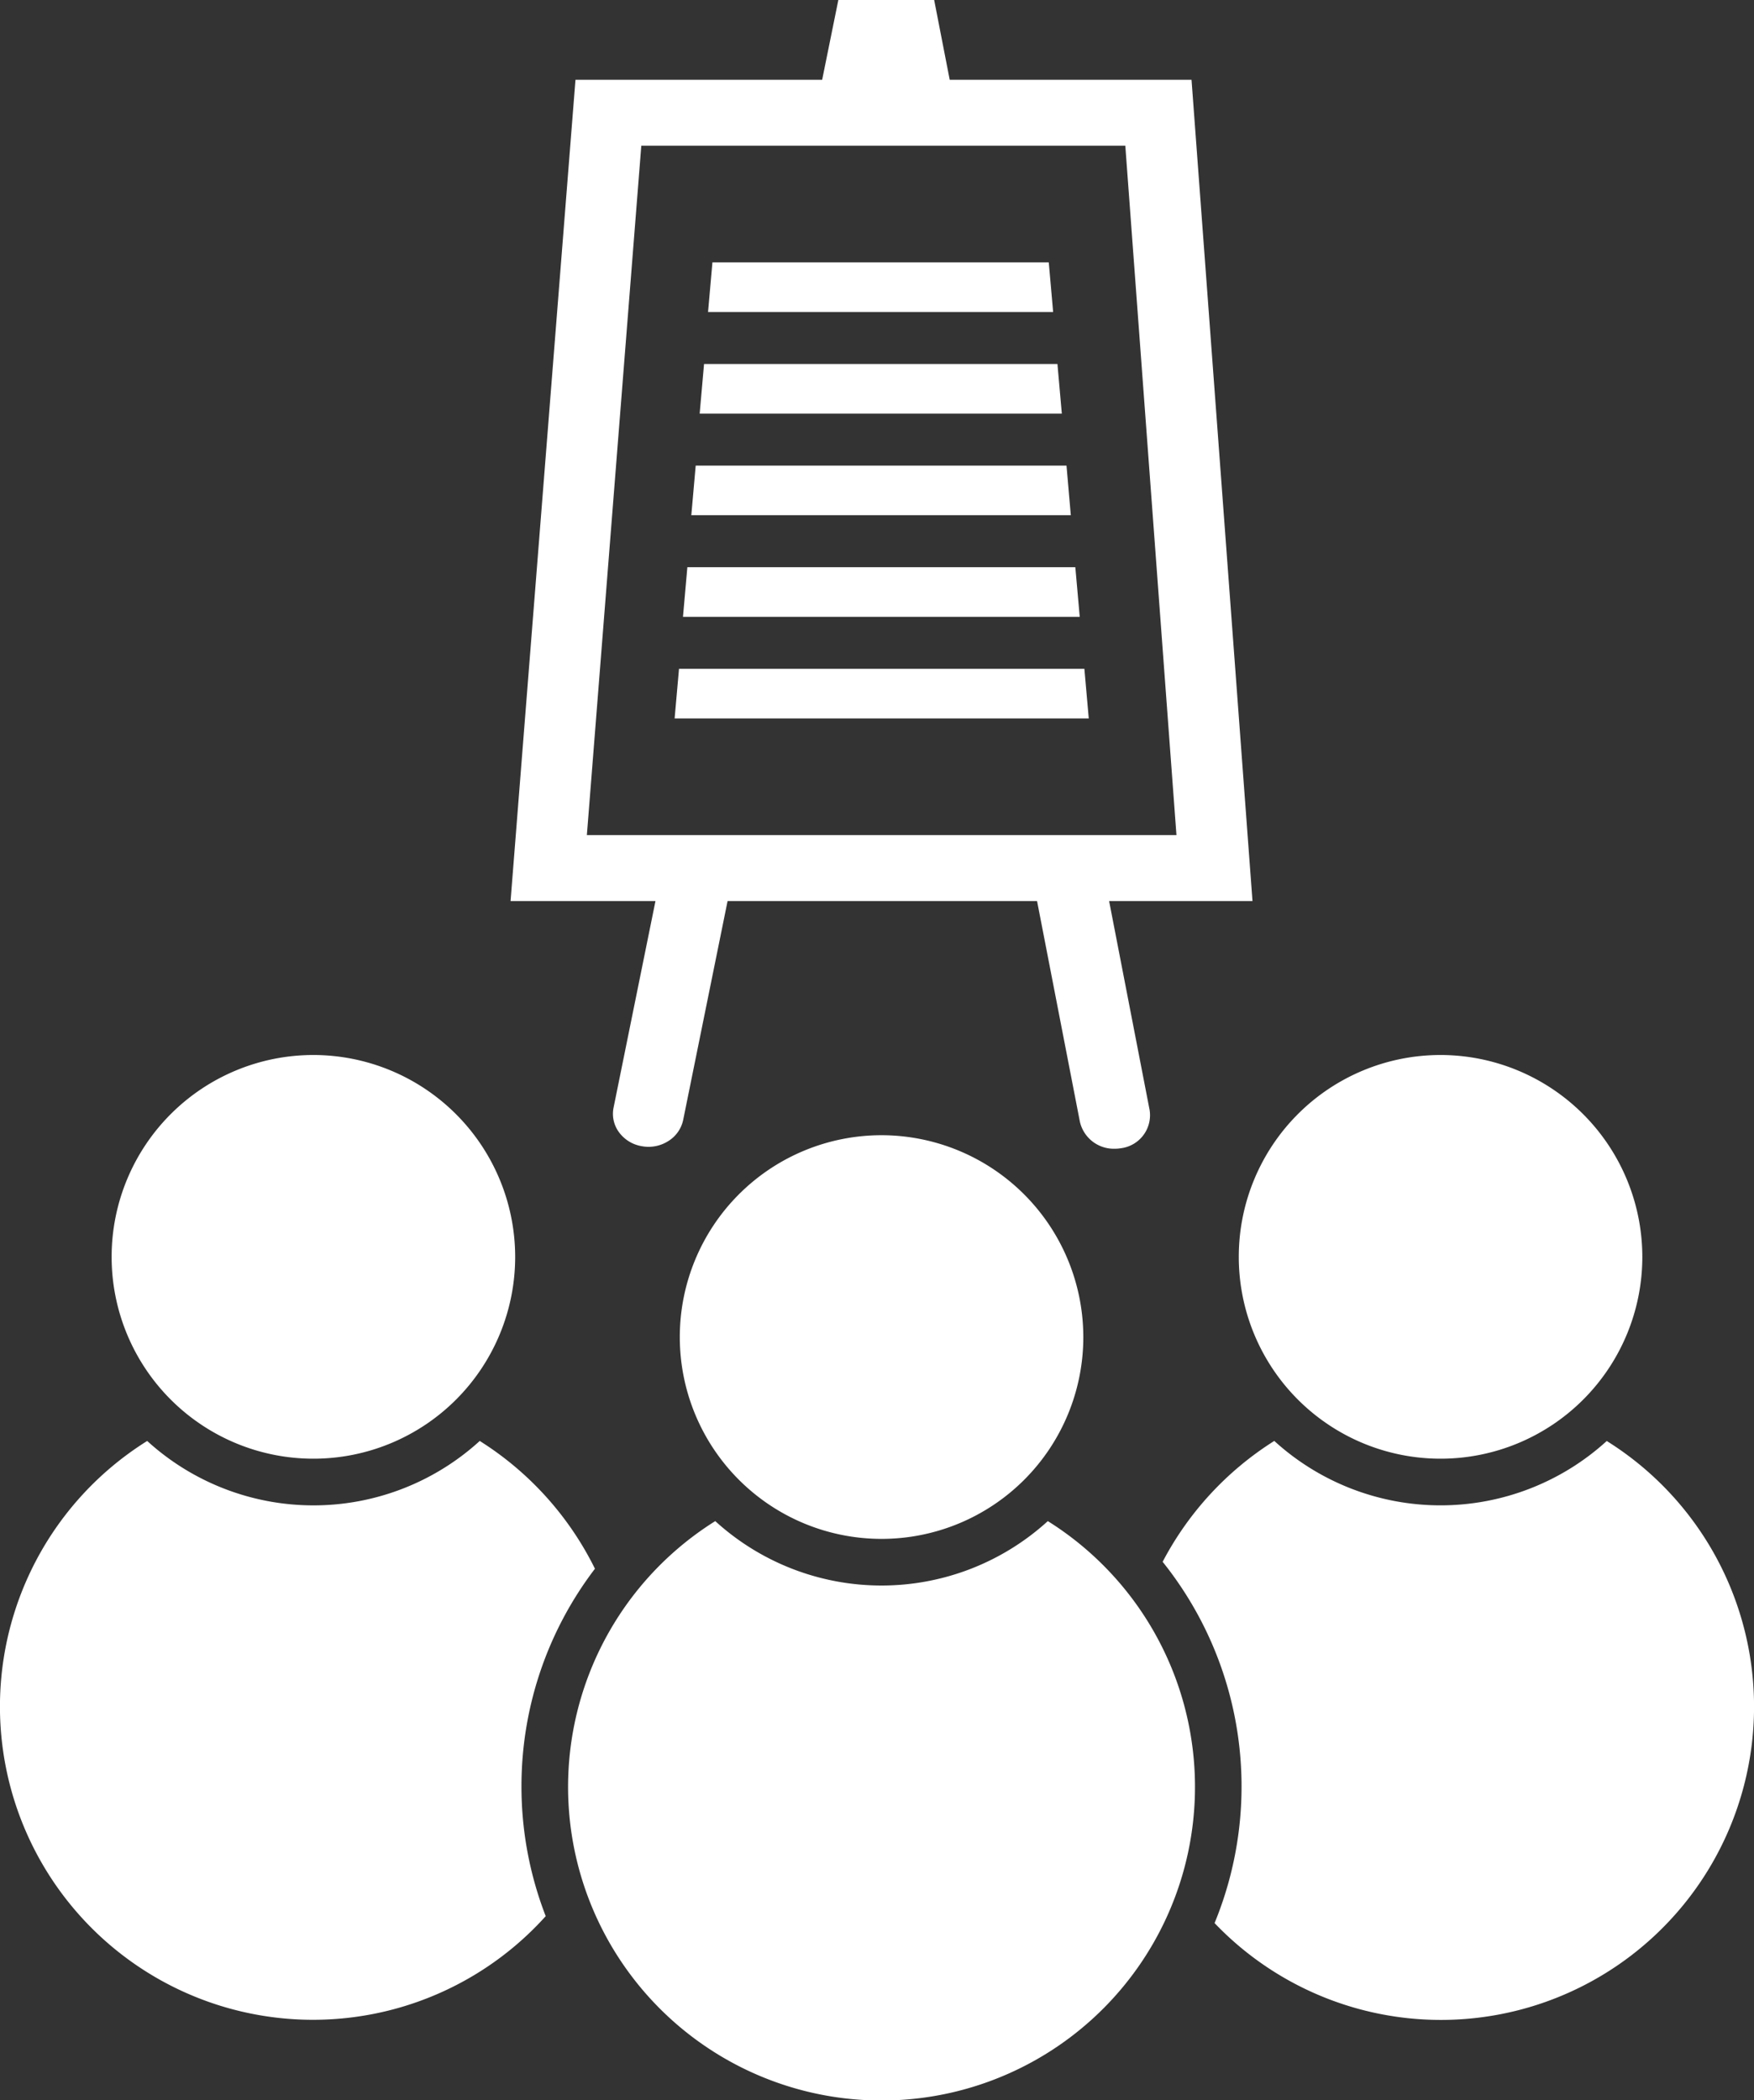
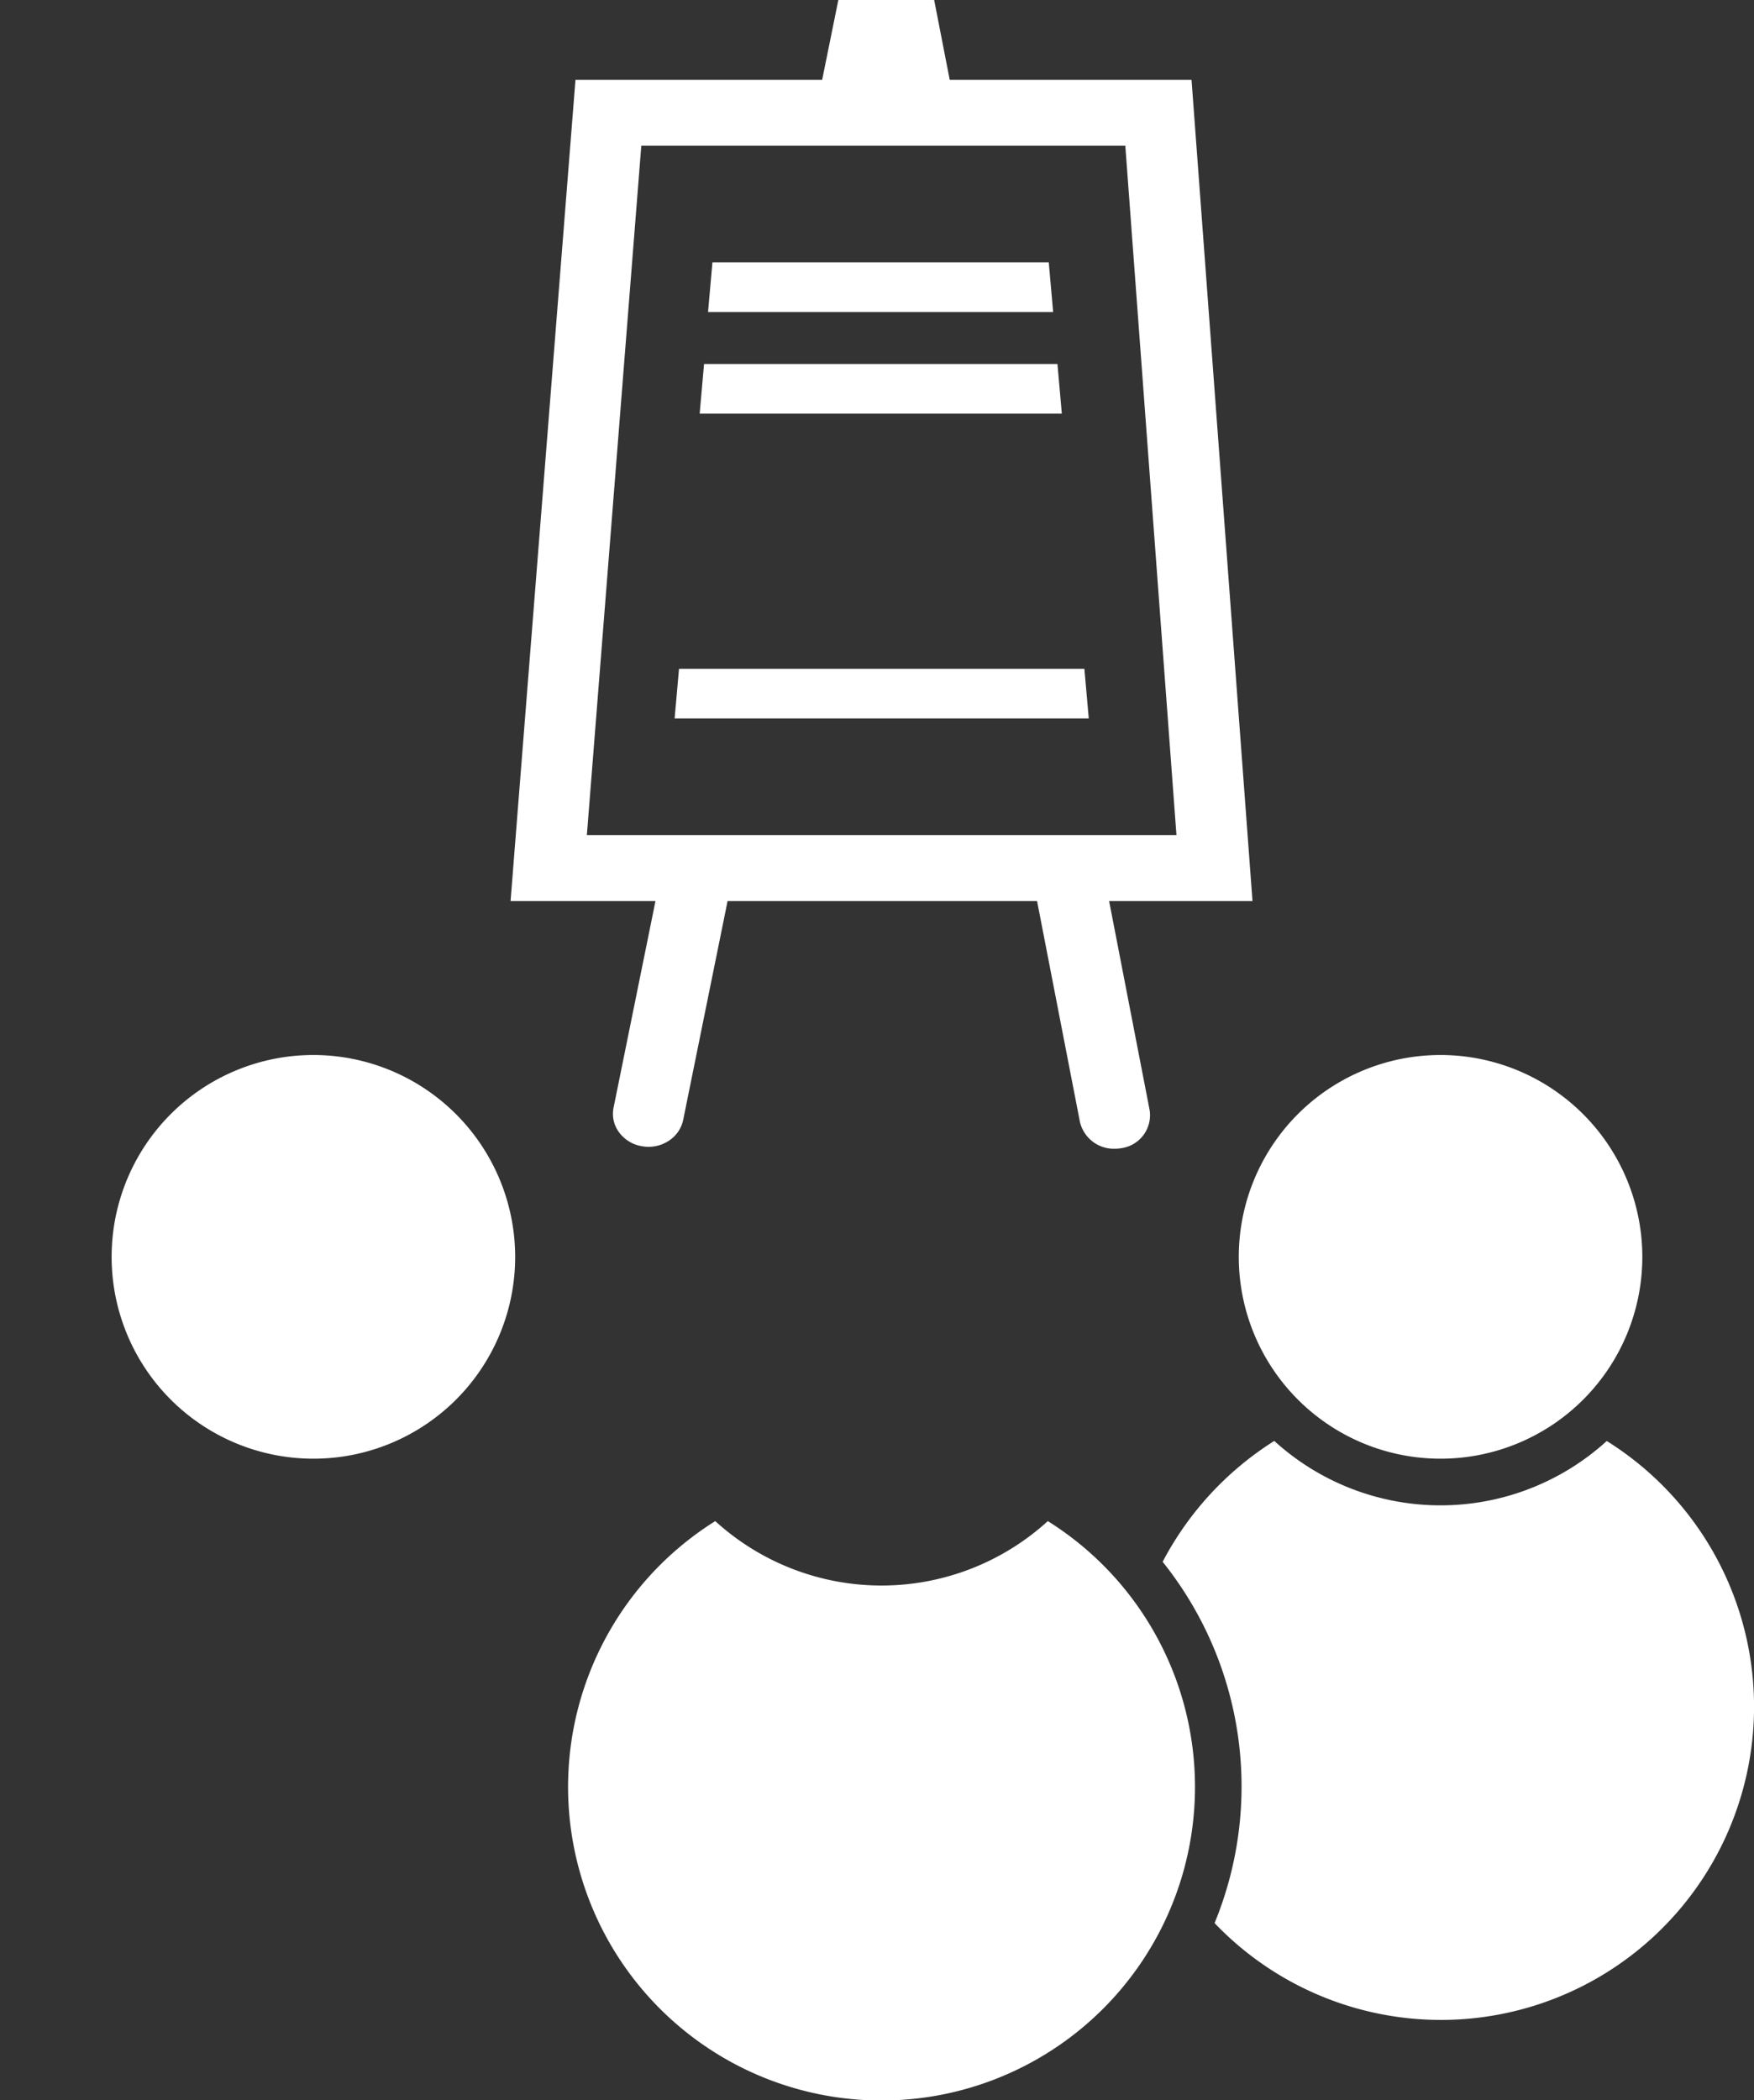
<svg xmlns="http://www.w3.org/2000/svg" width="124.117" height="148.544" viewBox="0 0 124.117 148.544">
  <rect x="0" y="0" width="124.117" height="148.544" fill="#333333" stroke="none" />
  <g id="Group_707" data-name="Group 707" transform="translate(-332 -1099.617)">
    <g id="Group_542" data-name="Group 542" transform="translate(-646.018 6.628)">
      <g id="Group_540" data-name="Group 540" transform="translate(1014.151 1092.989)">
        <path id="Path_1042" data-name="Path 1042" d="M1058.354,1156.725H1068.5l-4.314-58.093h-17.111l-1.1-5.643h-6.781l-1.145,5.643h-17.456L1016,1156.725h10.254l-2.966,14.616a2.193,2.193,0,0,0,.393,1.748,2.5,2.5,0,0,0,1.6.975,2.619,2.619,0,0,0,.486.045,2.593,2.593,0,0,0,1.384-.4,2.322,2.322,0,0,0,1.063-1.5l3.142-15.482h21.9l3.029,15.6a2.461,2.461,0,0,0,2.465,1.918,2.74,2.74,0,0,0,.448-.037,2.355,2.355,0,0,0,2.021-2.71Zm-36.955-4.665,3.852-48.764H1059.5l3.62,48.764Z" transform="translate(-1016.004 -1092.989)" fill="#fff" />
        <path id="Path_1043" data-name="Path 1043" d="M1054.8,1112.5H1031l-.31,3.51h24.419Z" transform="translate(-1016.72 -1093.941)" fill="#fff" />
        <path id="Path_1044" data-name="Path 1044" d="M1055.384,1120.056h-25.007l-.31,3.51h25.627Z" transform="translate(-1016.69 -1094.309)" fill="#fff" />
-         <path id="Path_1045" data-name="Path 1045" d="M1055.995,1127.612h-26.239l-.31,3.51H1056.3Z" transform="translate(-1016.66 -1094.678)" fill="#fff" />
-         <path id="Path_1046" data-name="Path 1046" d="M1056.589,1135.168h-27.454l-.31,3.51H1056.9Z" transform="translate(-1016.629 -1095.046)" fill="#fff" />
+         <path id="Path_1046" data-name="Path 1046" d="M1056.589,1135.168h-27.454H1056.9Z" transform="translate(-1016.629 -1095.046)" fill="#fff" />
        <path id="Path_1047" data-name="Path 1047" d="M1028.514,1142.723l-.31,3.51h29.305l-.31-3.51Z" transform="translate(-1016.599 -1095.415)" fill="#fff" />
      </g>
      <g id="Group_541" data-name="Group 541" transform="translate(978.018 1167.614)">
        <path id="Path_1048" data-name="Path 1048" d="M1000.6,1171.44a14.278,14.278,0,1,0,14.278,14.279A14.294,14.294,0,0,0,1000.6,1171.44Z" transform="translate(-978.423 -1171.44)" fill="#fff" />
        <path id="Path_1049" data-name="Path 1049" d="M1084.45,1171.44a14.278,14.278,0,1,0,14.278,14.279A14.294,14.294,0,0,0,1084.45,1171.44Z" transform="translate(-982.513 -1171.44)" fill="#fff" />
        <path id="Path_1050" data-name="Path 1050" d="M1095.94,1200.139a17.469,17.469,0,0,1-23.532,0,22.378,22.378,0,0,0-7.9,8.55,25.409,25.409,0,0,1,3.675,25.556,22.156,22.156,0,1,0,27.753-34.1Z" transform="translate(-982.237 -1172.84)" fill="#fff" />
        <path id="Path_1051" data-name="Path 1051" d="M1054.225,1206.1a17.469,17.469,0,0,1-23.533,0,22.181,22.181,0,1,0,23.533,0Z" transform="translate(-980.079 -1173.13)" fill="#fff" />
-         <path id="Path_1052" data-name="Path 1052" d="M1042.864,1177.405a14.277,14.277,0,1,0,14.278,14.277A14.294,14.294,0,0,0,1042.864,1177.405Z" transform="translate(-980.484 -1171.731)" fill="#fff" />
-         <path id="Path_1053" data-name="Path 1053" d="M1014.918,1224.579a25.342,25.342,0,0,1,5.2-15.4,22.381,22.381,0,0,0-8.152-9.038,17.469,17.469,0,0,1-23.532,0,22.154,22.154,0,1,0,28.2,33.613A25.347,25.347,0,0,1,1014.918,1224.579Z" transform="translate(-978.018 -1172.84)" fill="#fff" />
      </g>
    </g>
  </g>
</svg>